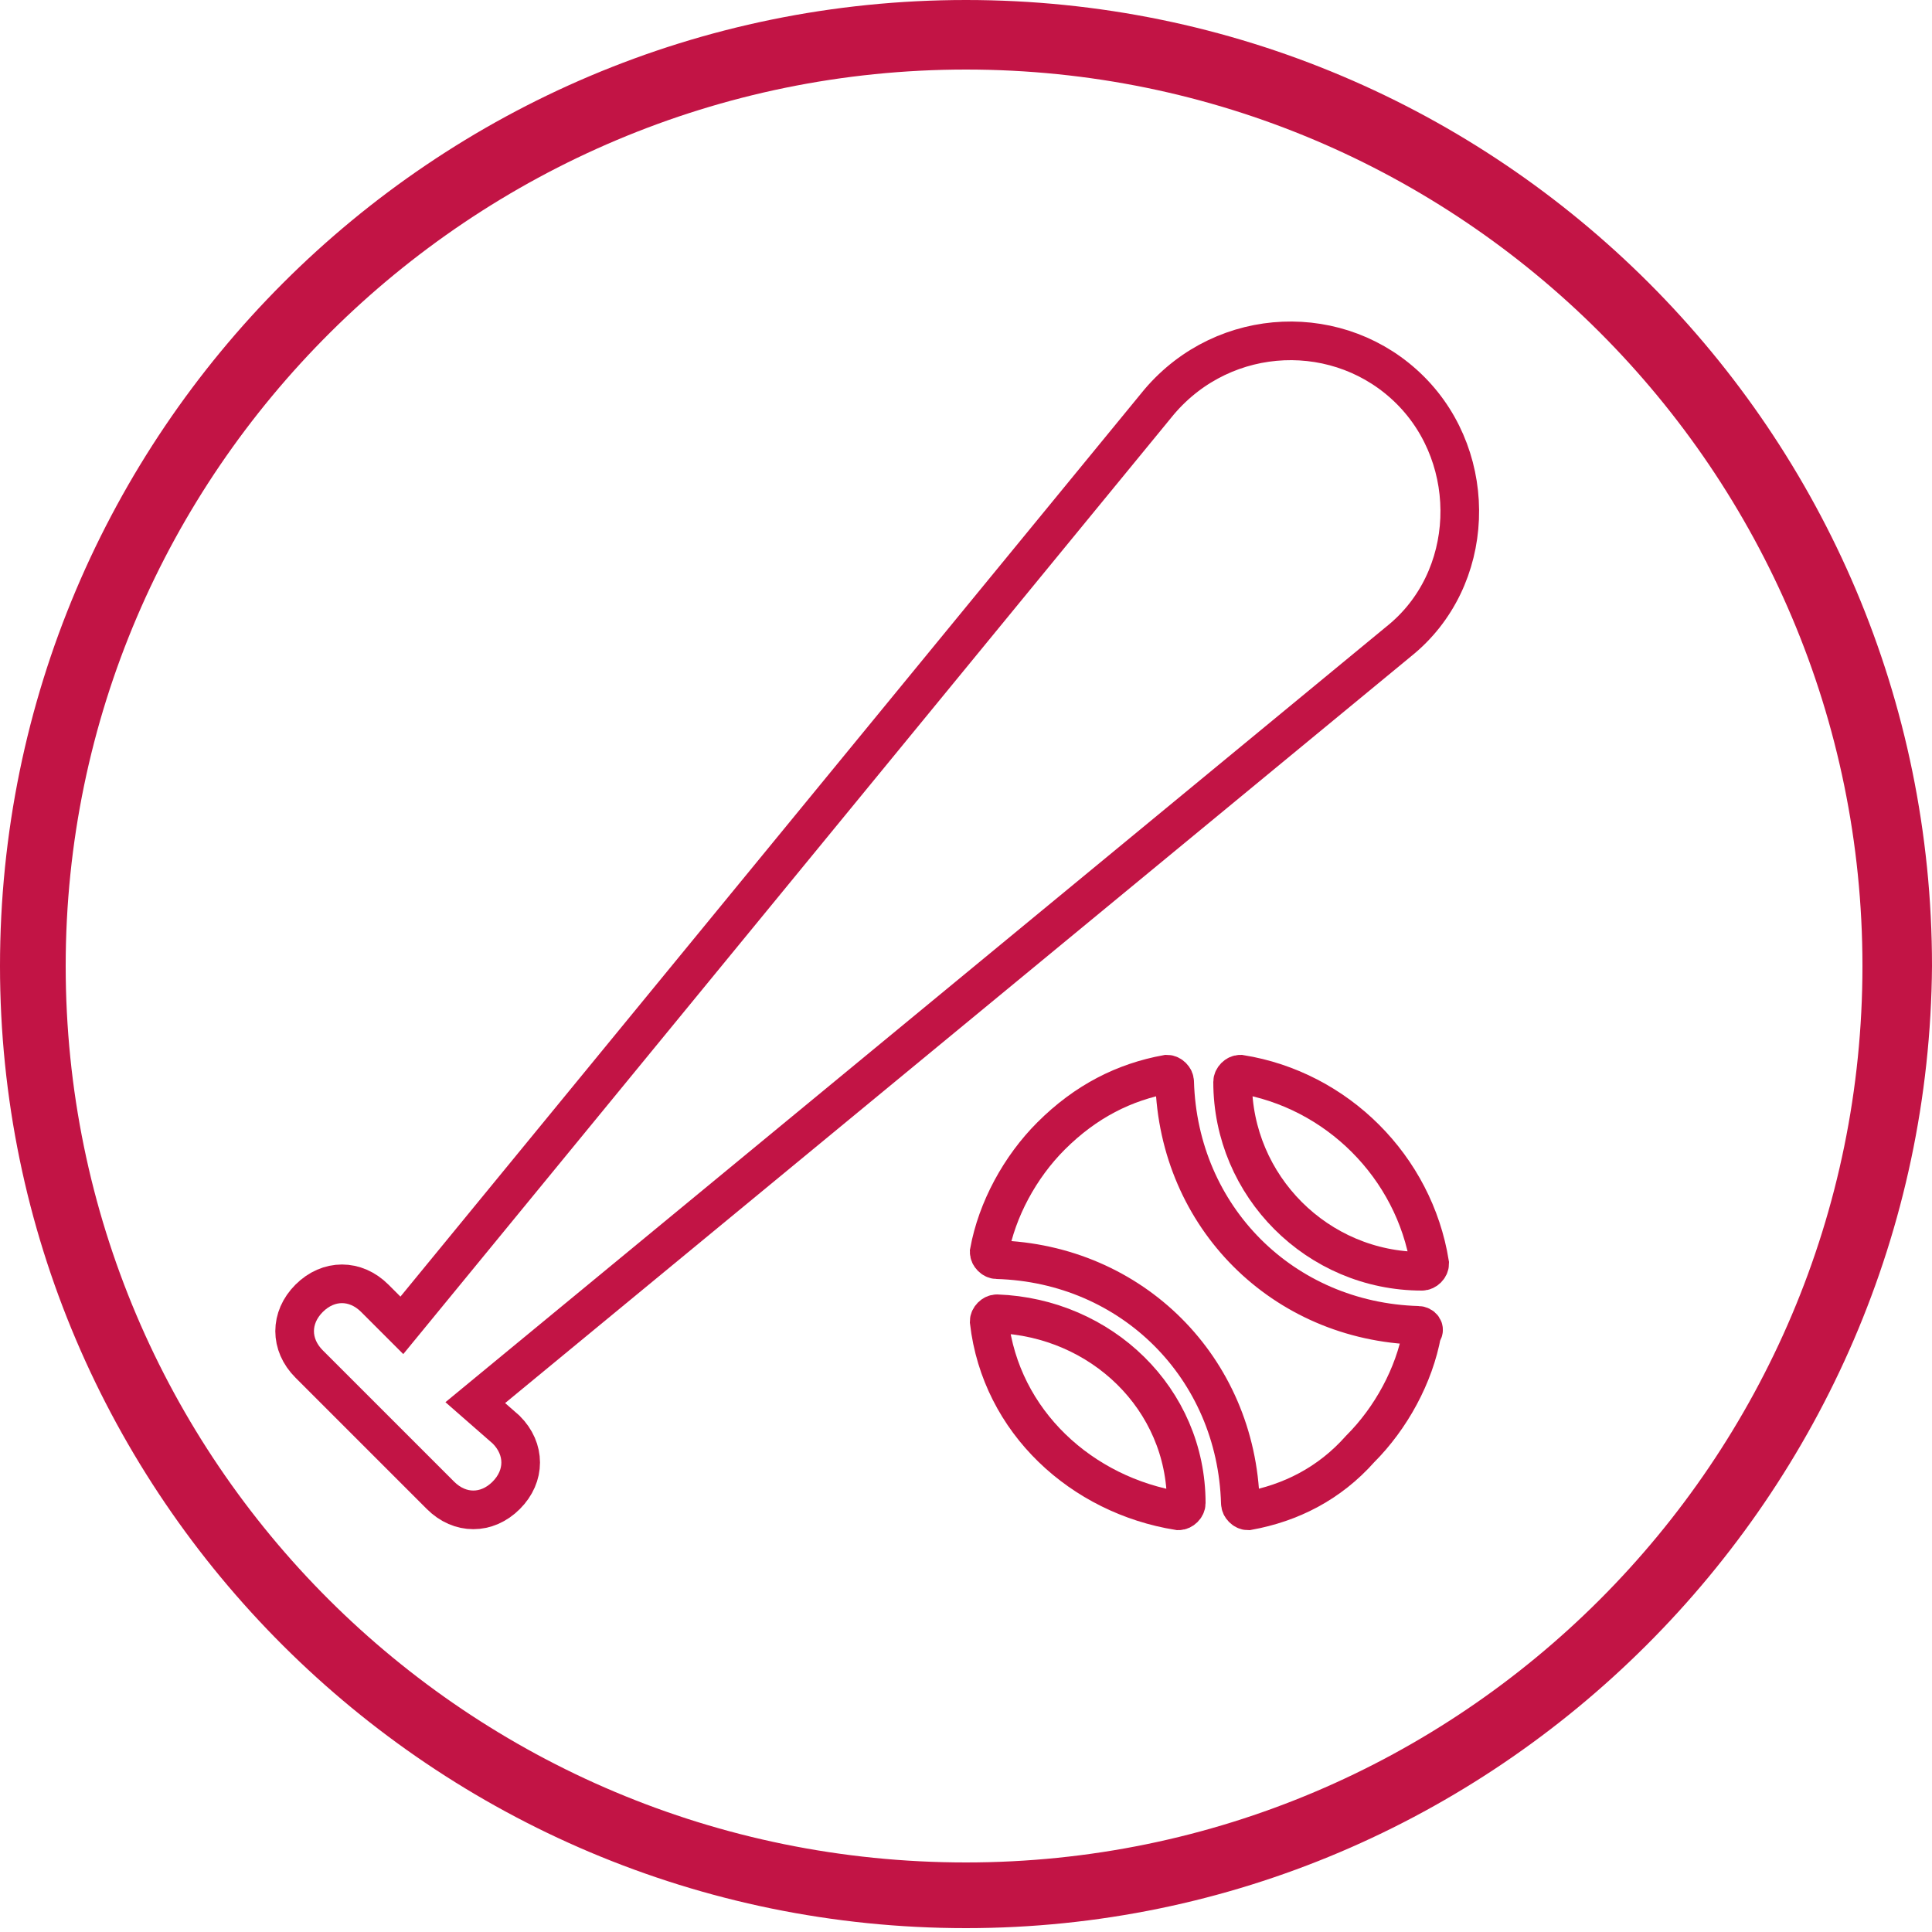
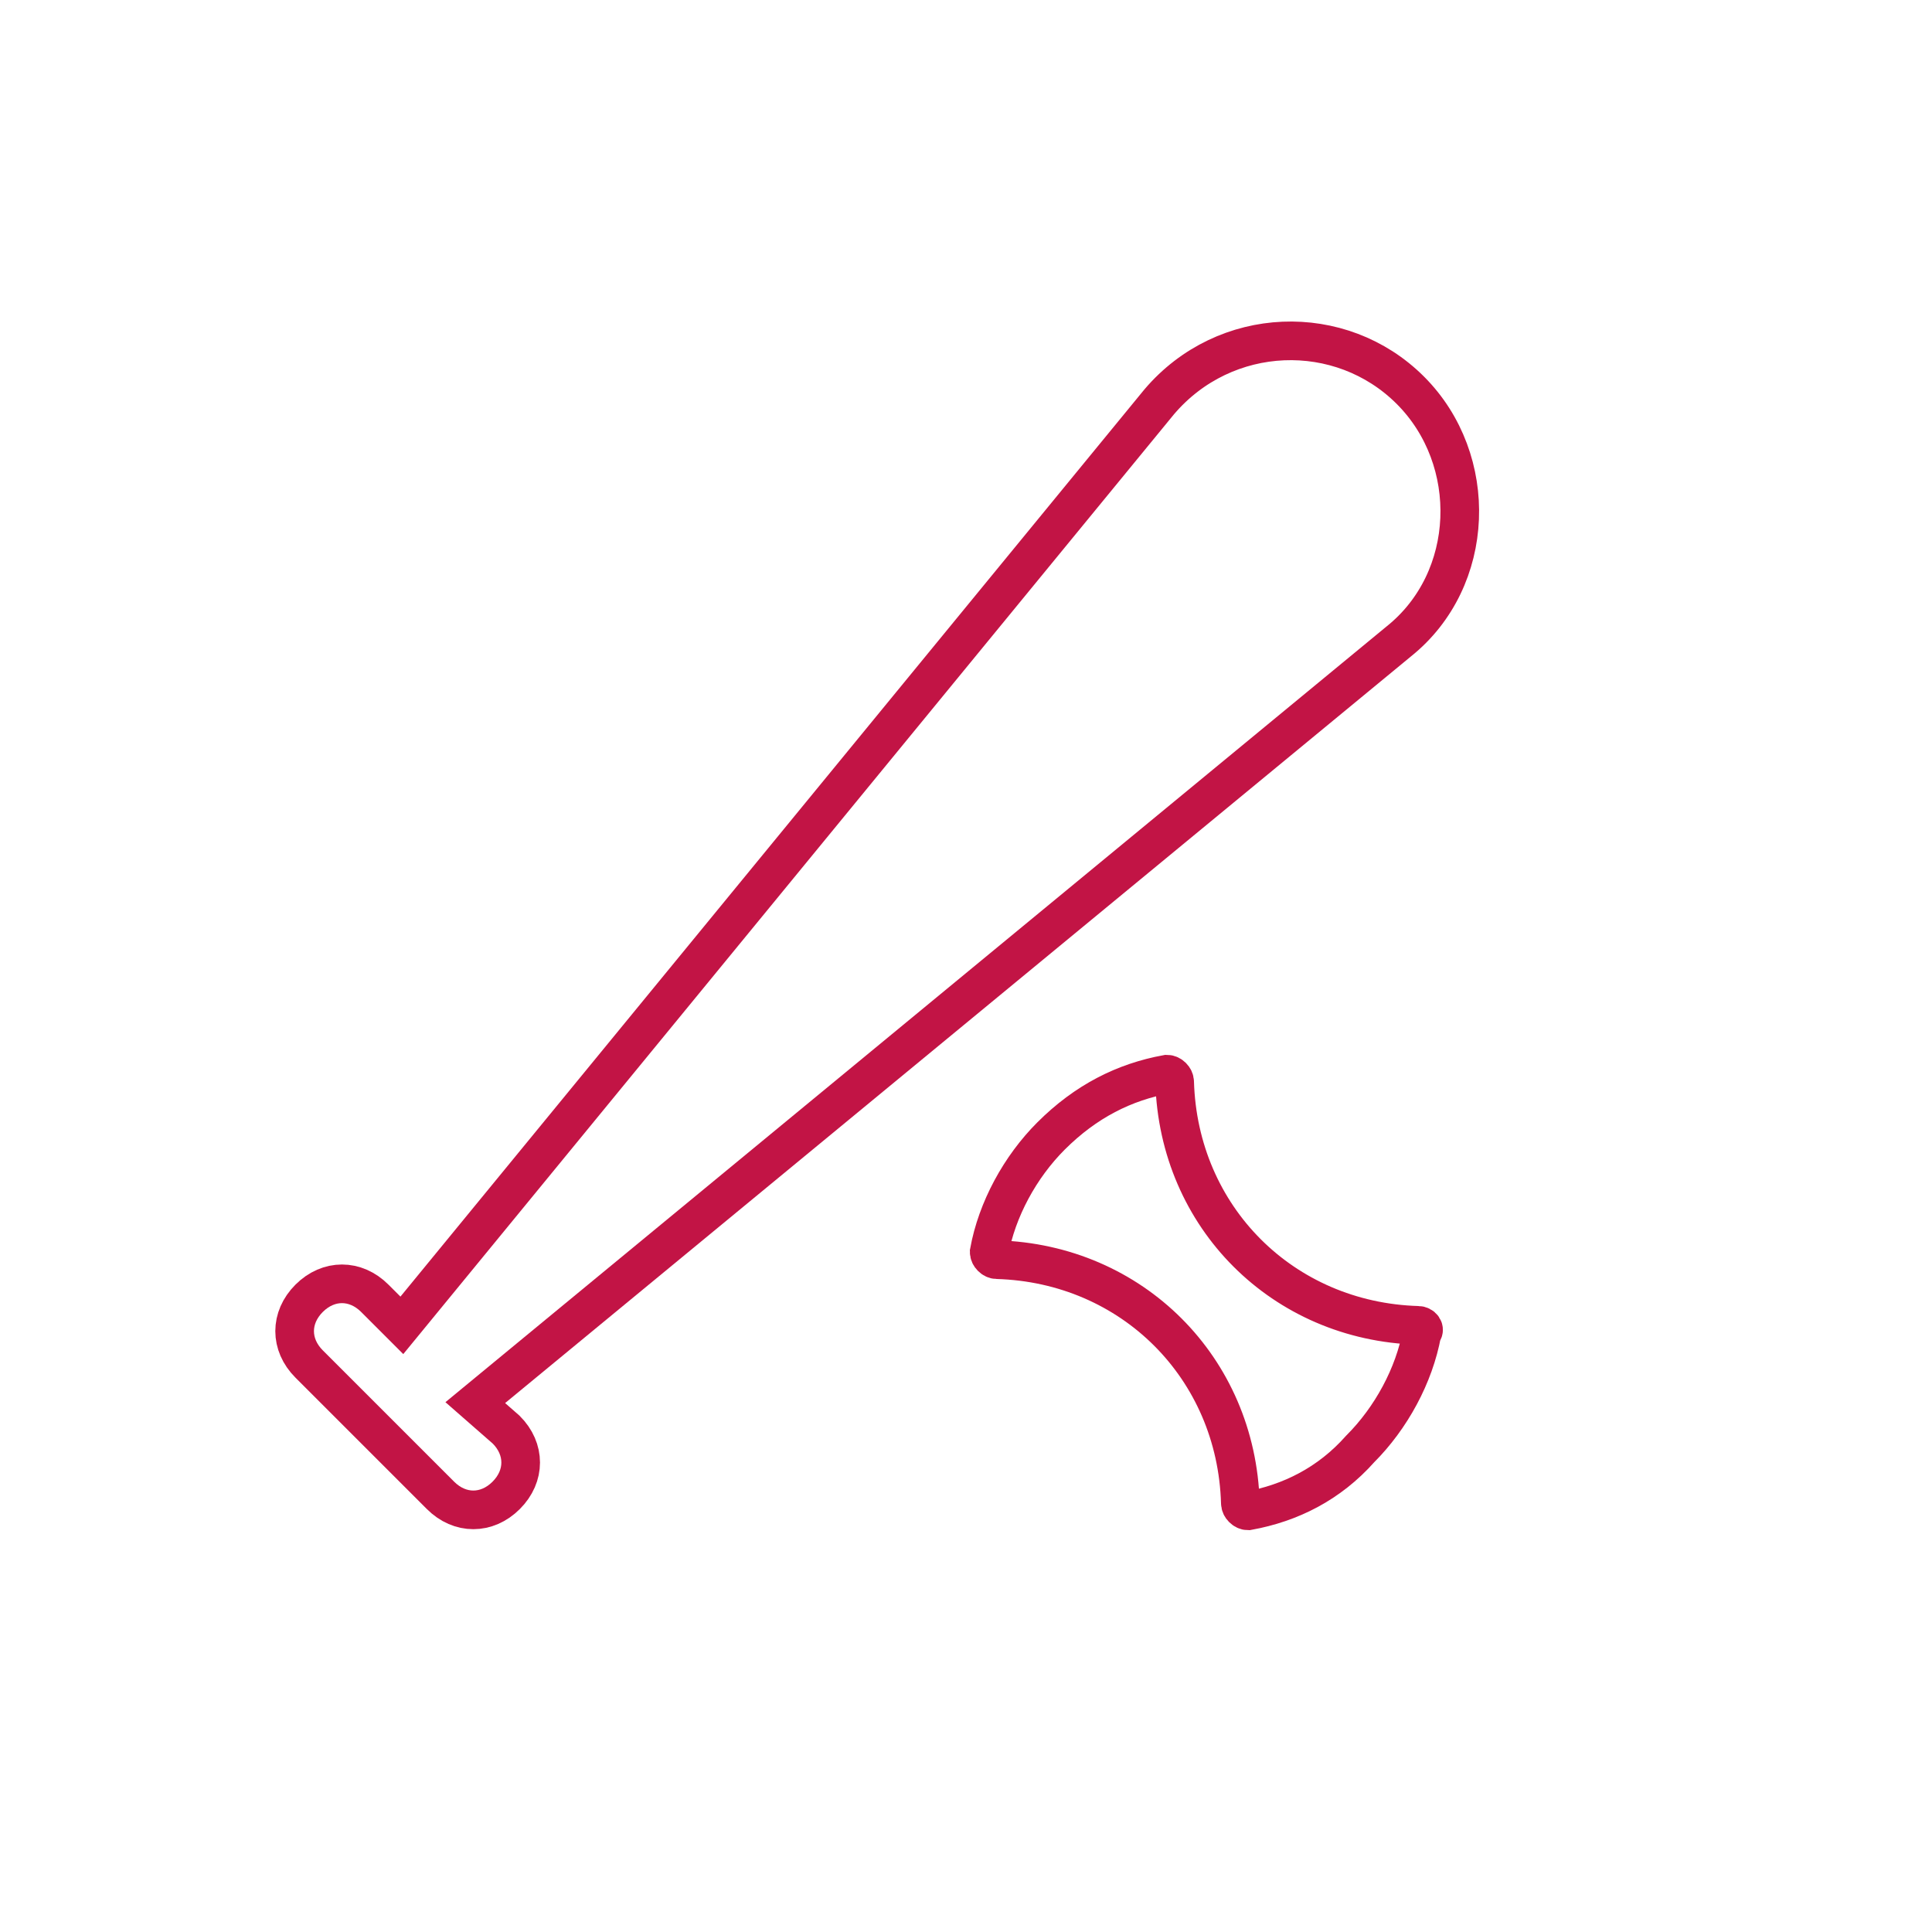
<svg xmlns="http://www.w3.org/2000/svg" version="1.1" id="Layer_1" x="0px" y="0px" viewBox="0 0 50 50" style="enable-background:new 0 0 50 50;" xml:space="preserve">
  <style type="text/css"> .st0{fill:none;stroke:#C21445;} .st1{fill:#C21445;} </style>
-   <path class="st0" d="M32.1,27.8c-0.1,0-0.2,0.1-0.2,0.2c0,2.7,2.2,4.9,4.9,4.9c0.1,0,0.2-0.1,0.2-0.2C36.6,30.2,34.6,28.2,32.1,27.8 z" />
-   <path class="st0" d="M25.8,34c-0.1,0-0.2,0.1-0.2,0.2c0.3,2.6,2.4,4.5,4.9,4.9c0.1,0,0.2-0.1,0.2-0.2C30.7,36.2,28.5,34.1,25.8,34 L25.8,34z" />
  <path class="st0" d="M36.7,34.3c-3.5-0.1-6.2-2.8-6.3-6.3c0-0.1-0.1-0.2-0.2-0.2c-1.1,0.2-2.1,0.7-3,1.6c-0.8,0.8-1.4,1.9-1.6,3 c0,0.1,0.1,0.2,0.2,0.2c3.5,0.1,6.2,2.8,6.3,6.3c0,0.1,0.1,0.2,0.2,0.2c1.1-0.2,2.1-0.7,2.9-1.6c0.8-0.8,1.4-1.9,1.6-3 C36.9,34.4,36.8,34.3,36.7,34.3L36.7,34.3z" />
  <path class="st0" d="M12.3,36.3l23.9-19.7c2-1.6,2.1-4.7,0.3-6.5s-4.8-1.7-6.5,0.3L10.4,34.3l-0.7-0.7c-0.5-0.5-1.2-0.5-1.7,0 s-0.5,1.2,0,1.7l3.4,3.4c0.5,0.5,1.2,0.5,1.7,0s0.5-1.2,0-1.7L12.3,36.3z" />
  <g id="Layer_1-2">
-     <path class="st1" d="M25,49.9C11.2,49.9,0,38.7,0,25C0,11.2,11.2,0,25,0s25,11.2,25,25C49.9,38.7,38.7,49.9,25,49.9z M25,1.8 C12.2,1.8,1.7,12.2,1.7,25S12.1,48.2,25,48.2c12.8,0,23.2-10.4,23.2-23.2S37.8,1.8,25,1.8z" />
-   </g>
+     </g>
</svg>